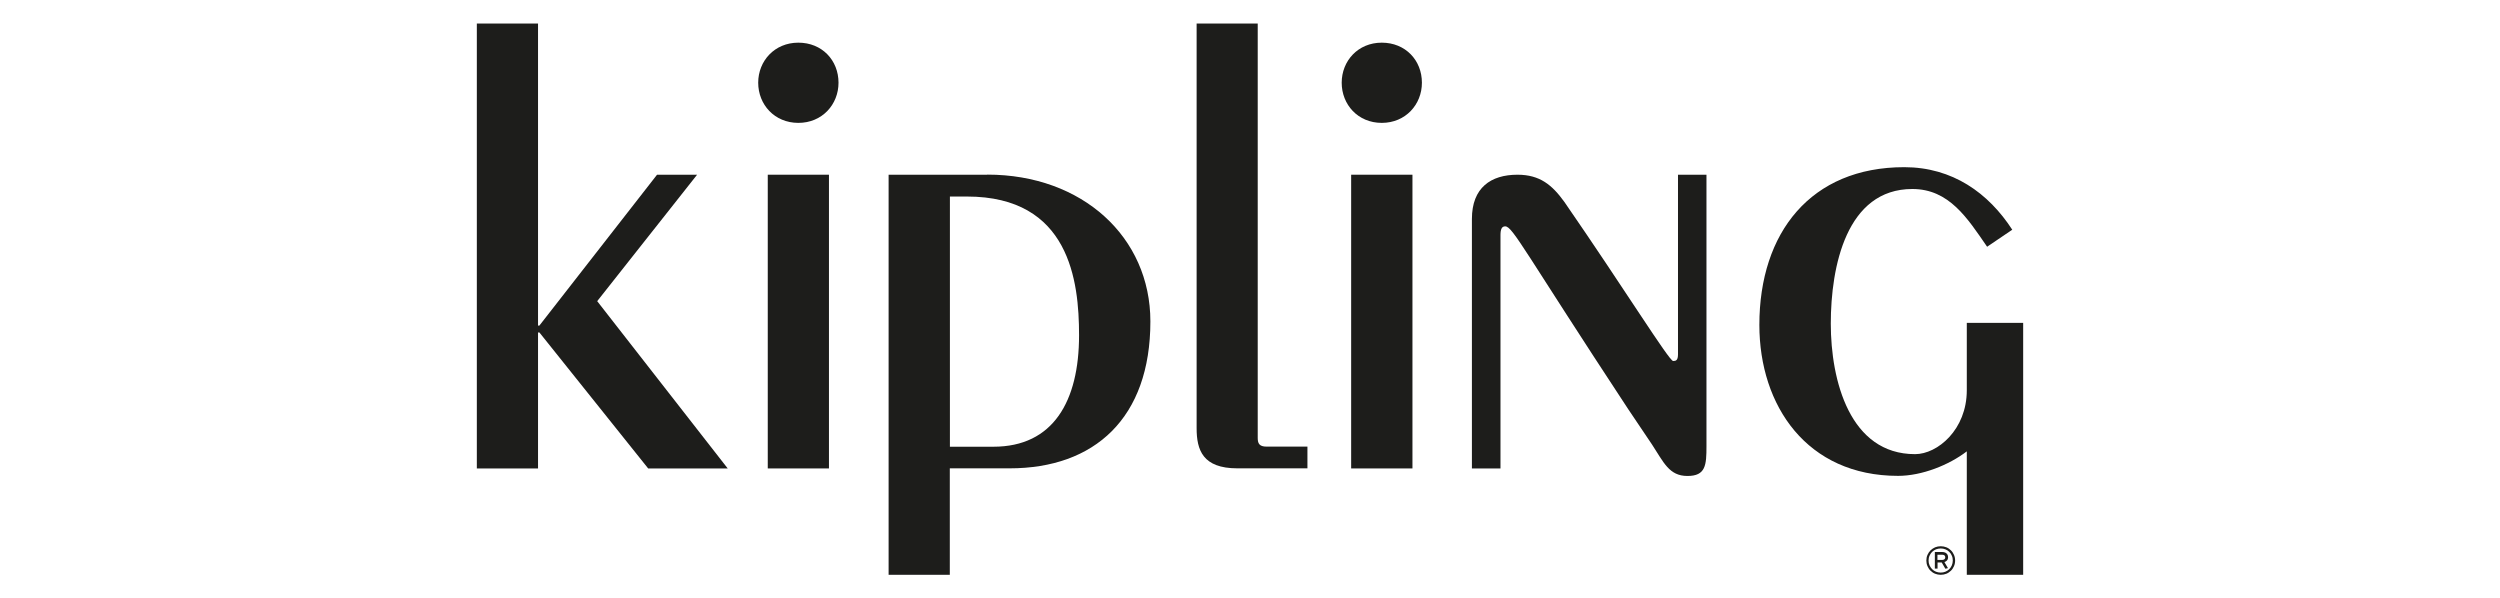
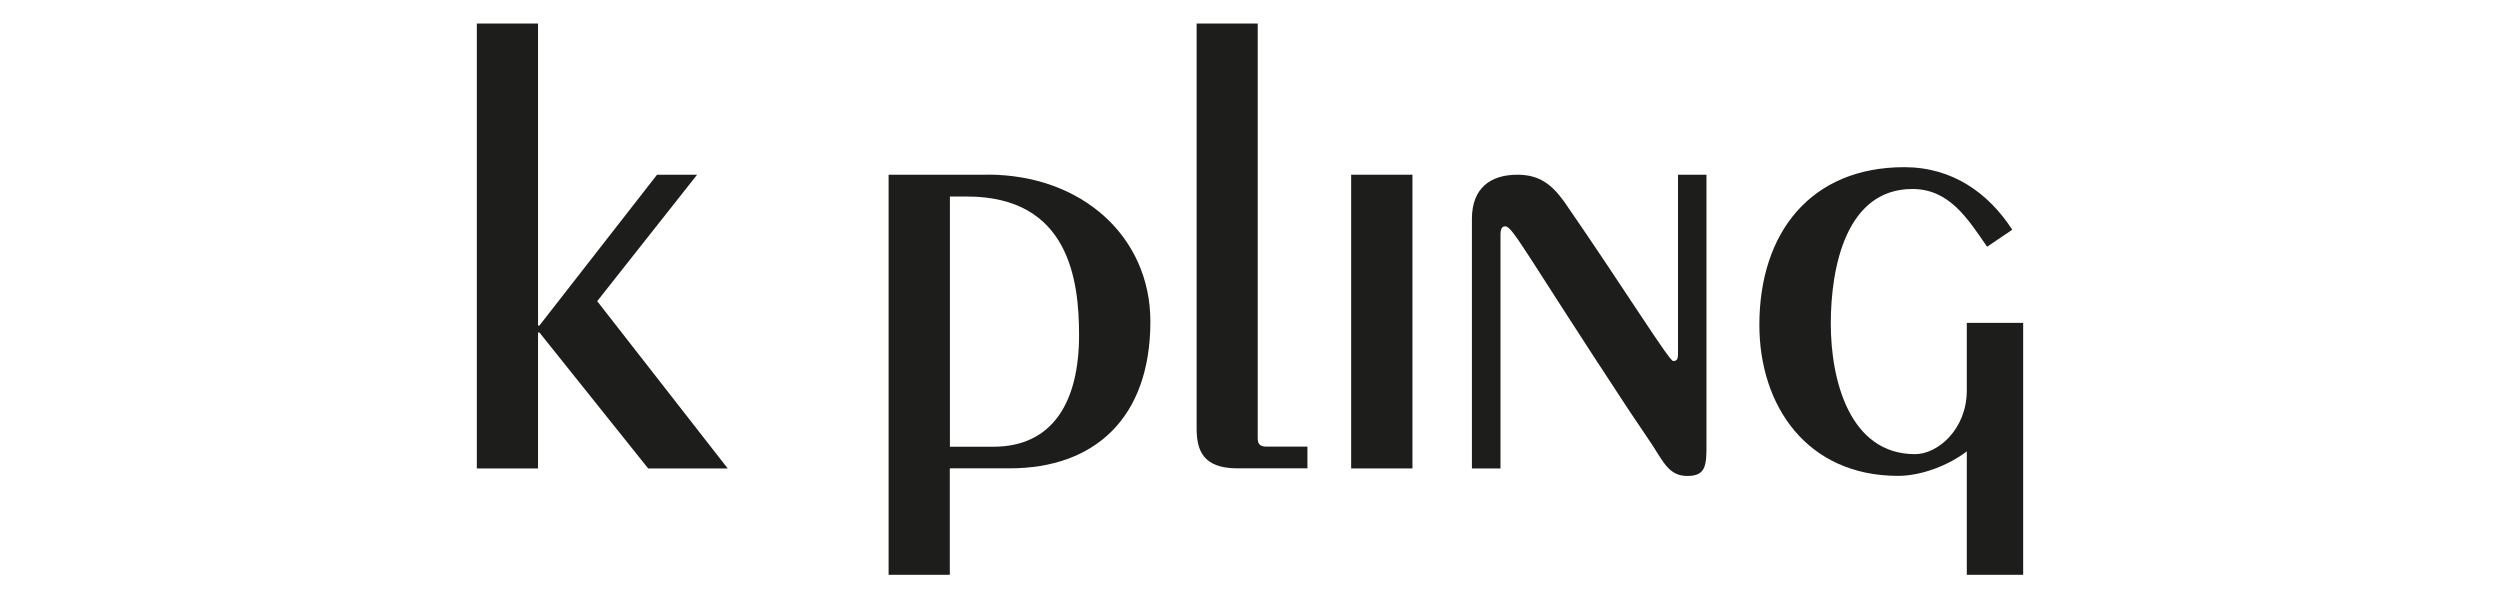
<svg xmlns="http://www.w3.org/2000/svg" id="Capa_1" data-name="Capa 1" viewBox="0 0 259 62">
  <defs>
    <style>
      .cls-1 {
        fill: #1d1d1b;
      }
    </style>
  </defs>
  <g>
    <path class="cls-1" d="M102.92,46.28h-4.51v-25.92h1.76c10.63,0,11.62,8.74,11.62,14.37,0,6.84-2.68,11.55-8.87,11.55M102.28,18.1h-10.22v41.45h6.34v-11.03h6.2c8.8,0,14.58-5.21,14.58-15.22,0-8.73-7.04-15.21-16.9-15.21" />
    <path class="cls-1" d="M130.3,2.44v42.92c0,.56.14.91.92.91h4.23v2.25h-7.26c-3.59,0-4.22-1.9-4.22-4.16V2.44h6.34Z" />
    <path class="cls-1" d="M152.49,48.53v-25.85c0-3.24,1.97-4.58,4.72-4.58,2.32,0,3.59,1.06,4.86,2.82,6.27,9.08,10.85,16.48,11.27,16.48.29,0,.5-.07.5-.7v-18.6h2.95v28.11c0,1.97-.07,3.1-1.97,3.1s-2.46-1.41-3.66-3.24l-2.47-3.67c-10.71-16.27-11.97-18.95-12.75-18.95-.35,0-.49.28-.49.92v24.16h-2.96Z" />
    <path class="cls-1" d="M205.87,25.57c-2.04-2.96-3.94-5.99-7.75-5.99-6.83,0-8.45,8.03-8.45,13.95s1.98,13.52,8.73,13.52c2.32,0,5.36-2.53,5.36-6.62v-6.98h5.84v26.1h-5.84v-12.79c-1.83,1.41-4.65,2.54-7.12,2.54-9.44,0-14.37-7.26-14.37-15.64,0-9.58,5.35-16.34,15.01-16.34,5,0,8.73,2.68,11.19,6.48l-2.6,1.76h0Z" />
    <polygon class="cls-1" points="139.98 48.53 146.33 48.53 146.33 18.1 139.98 18.1 139.98 48.53 139.98 48.53" />
-     <path class="cls-1" d="M86.87,8.57c0,2.25-1.69,4.16-4.16,4.16s-4.16-1.9-4.16-4.16,1.7-4.15,4.16-4.15,4.16,1.83,4.16,4.15" />
-     <path class="cls-1" d="M147.31,8.57c0,2.25-1.69,4.16-4.16,4.16s-4.15-1.9-4.15-4.16,1.69-4.15,4.15-4.15,4.16,1.83,4.16,4.15" />
-     <polygon class="cls-1" points="79.54 18.1 85.88 18.1 85.88 48.53 79.54 48.53 79.54 18.1 79.54 18.1" />
    <polygon class="cls-1" points="49.4 2.44 49.4 48.53 55.74 48.53 55.74 34.44 55.88 34.44 67.15 48.53 75.39 48.53 61.87 31.2 72.22 18.1 68.07 18.1 55.88 33.73 55.74 33.73 55.74 2.44 49.4 2.44 49.4 2.44" />
  </g>
-   <path class="cls-1" d="M201.06,59.55c-.21,0-.4-.04-.58-.11-.18-.07-.34-.18-.47-.31-.14-.13-.24-.29-.32-.47-.08-.18-.12-.38-.12-.59s.04-.41.12-.59c.08-.18.19-.34.32-.47.14-.13.29-.23.47-.31.18-.07.37-.11.58-.11s.4.04.58.11c.18.07.34.18.47.31.14.13.24.29.32.47.08.18.12.38.12.59s-.04.41-.12.59c-.08.18-.18.34-.32.47-.14.13-.29.24-.47.31-.18.07-.37.11-.58.11ZM201.06,59.32c.17,0,.33-.03.48-.09.15-.06.28-.15.4-.26.11-.11.2-.24.27-.4.06-.15.1-.32.1-.5s-.03-.35-.1-.5c-.06-.15-.15-.29-.27-.4-.11-.11-.24-.2-.4-.26-.15-.06-.31-.09-.48-.09s-.33.03-.49.09c-.15.06-.28.15-.4.26-.11.11-.2.24-.27.4-.07.15-.1.32-.1.5s.03.34.1.5c.07.15.16.28.27.4.11.11.25.2.4.26.15.06.31.09.49.09ZM200.44,57.19h.79c.17,0,.31.05.42.14.11.09.17.23.17.4,0,.14-.04.25-.11.33-.07.08-.16.14-.27.17l.37.63-.27.06-.38-.65h-.43v.64h-.28v-1.72ZM201.21,58.01c.09,0,.17-.02.23-.07.06-.05.09-.11.09-.2,0-.09-.03-.16-.09-.21-.06-.04-.14-.06-.22-.06h-.5v.54h.5Z" />
</svg>